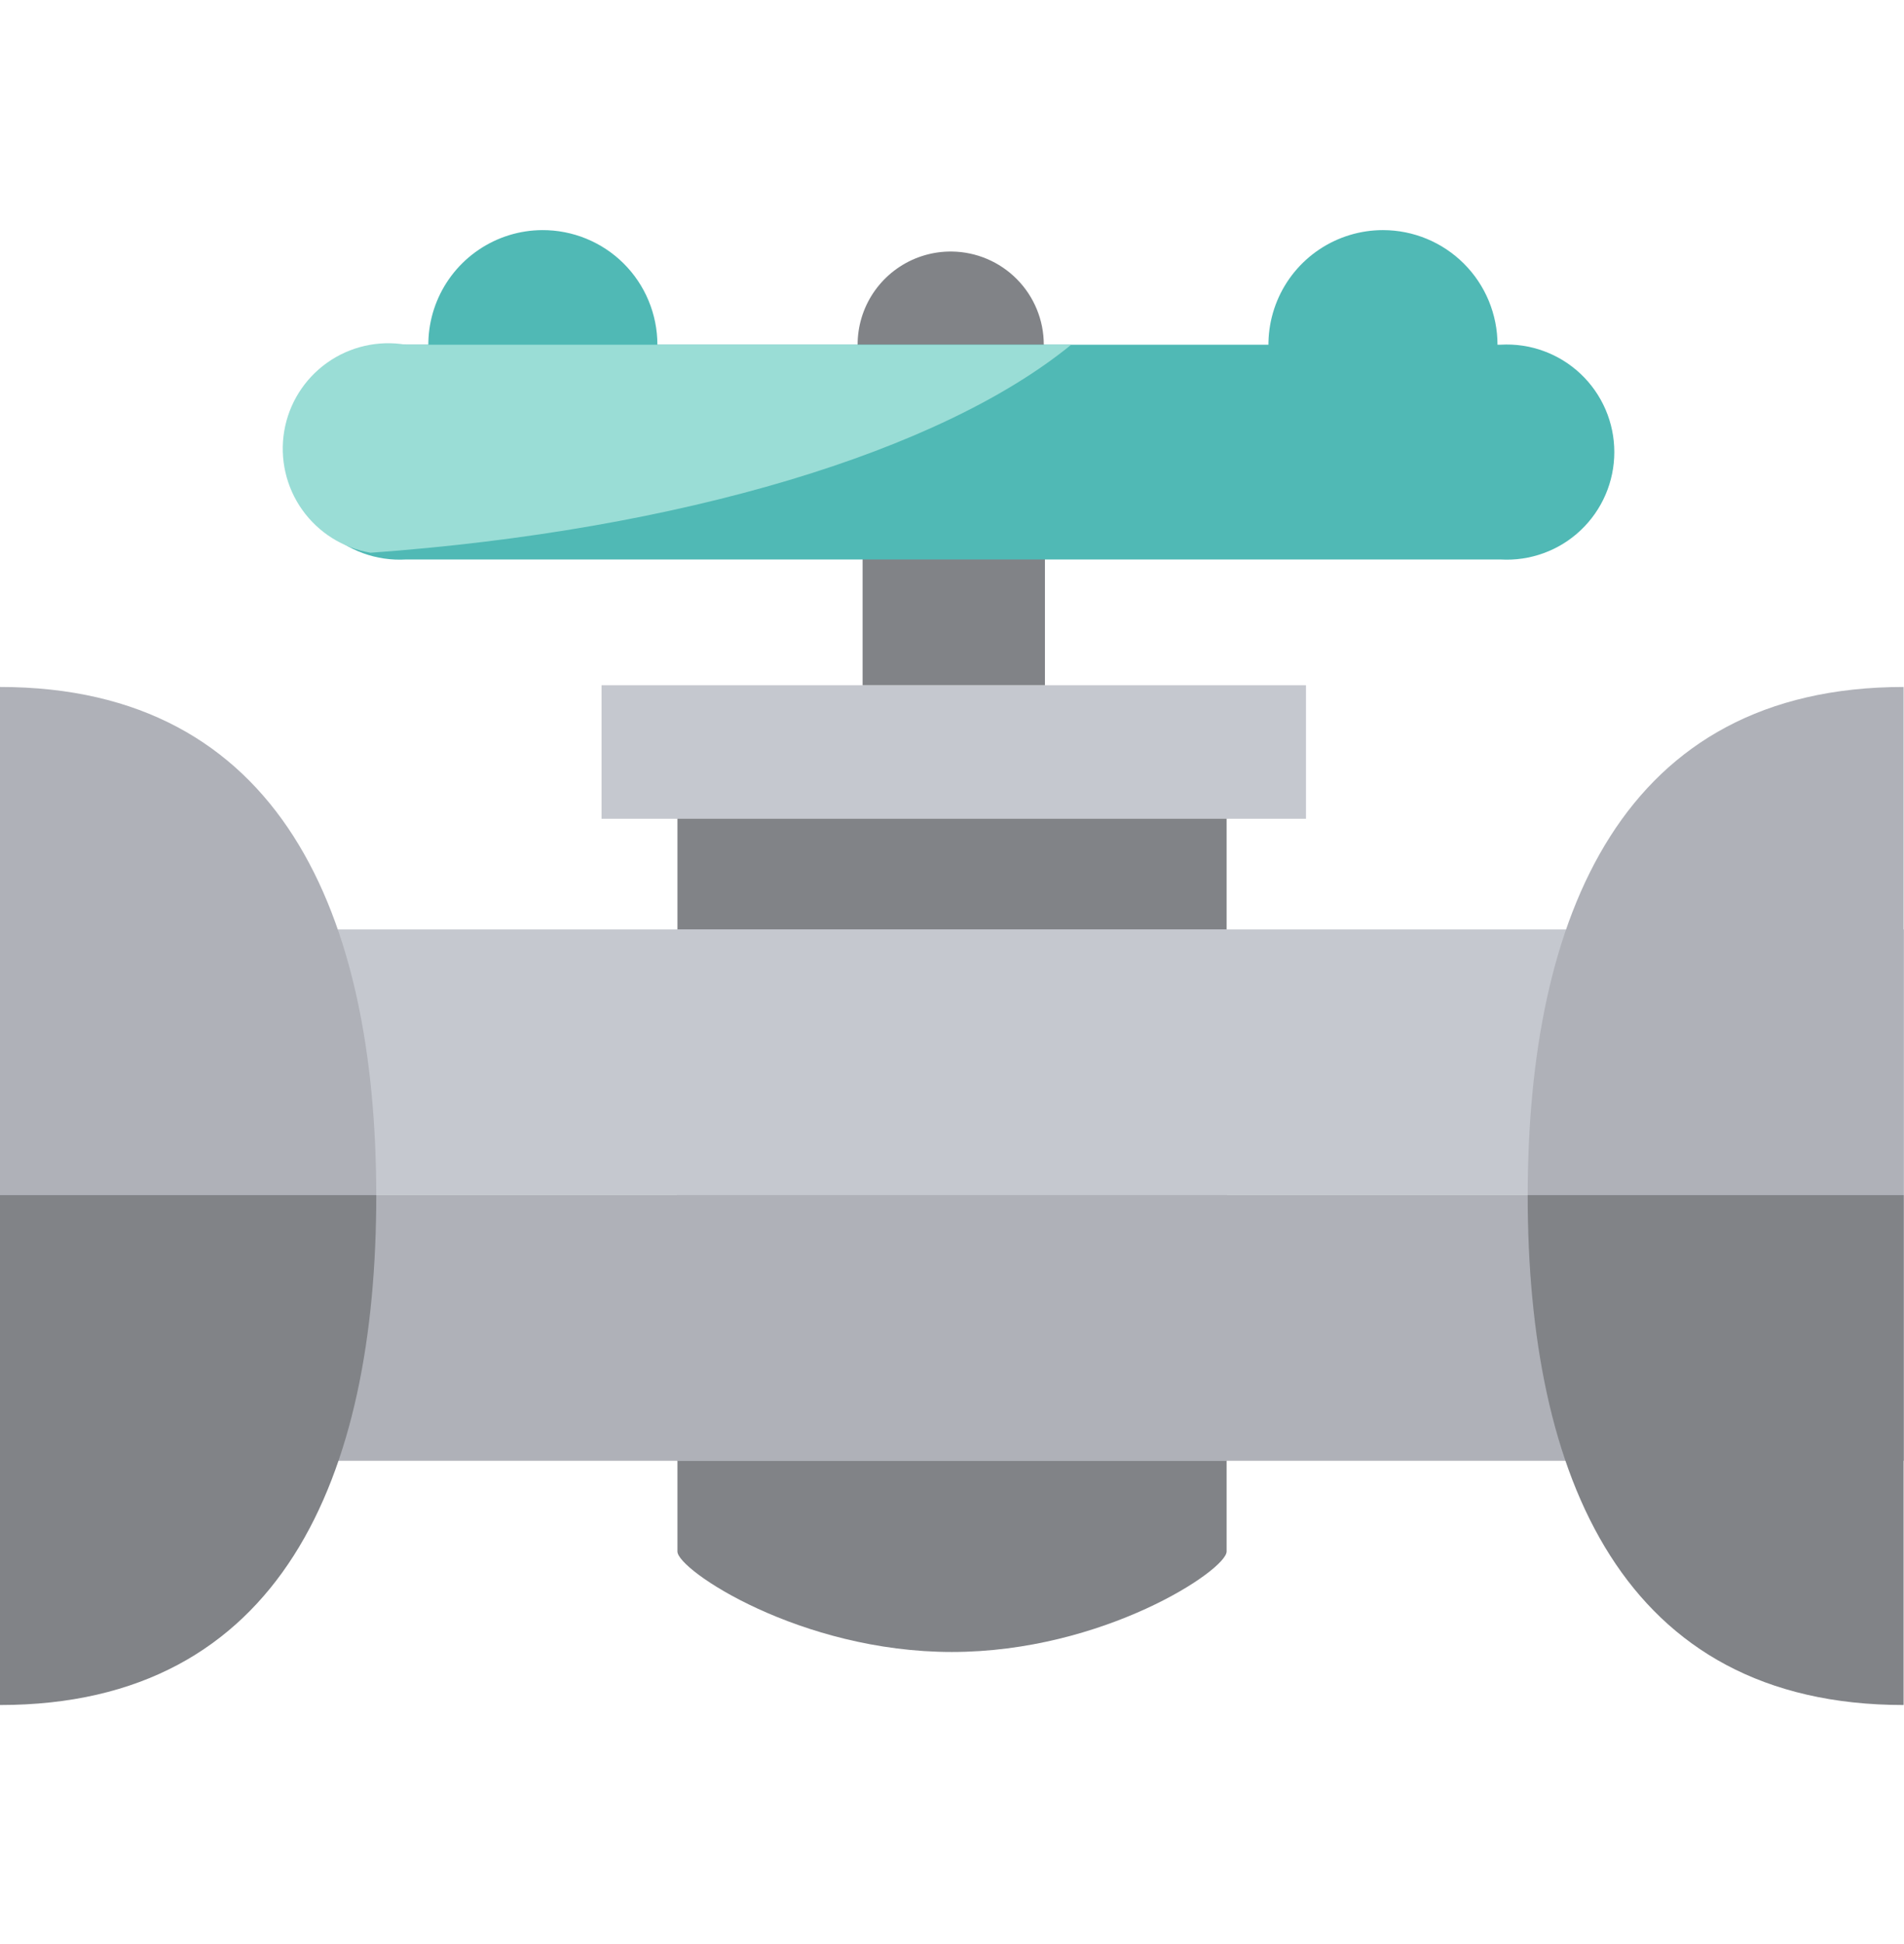
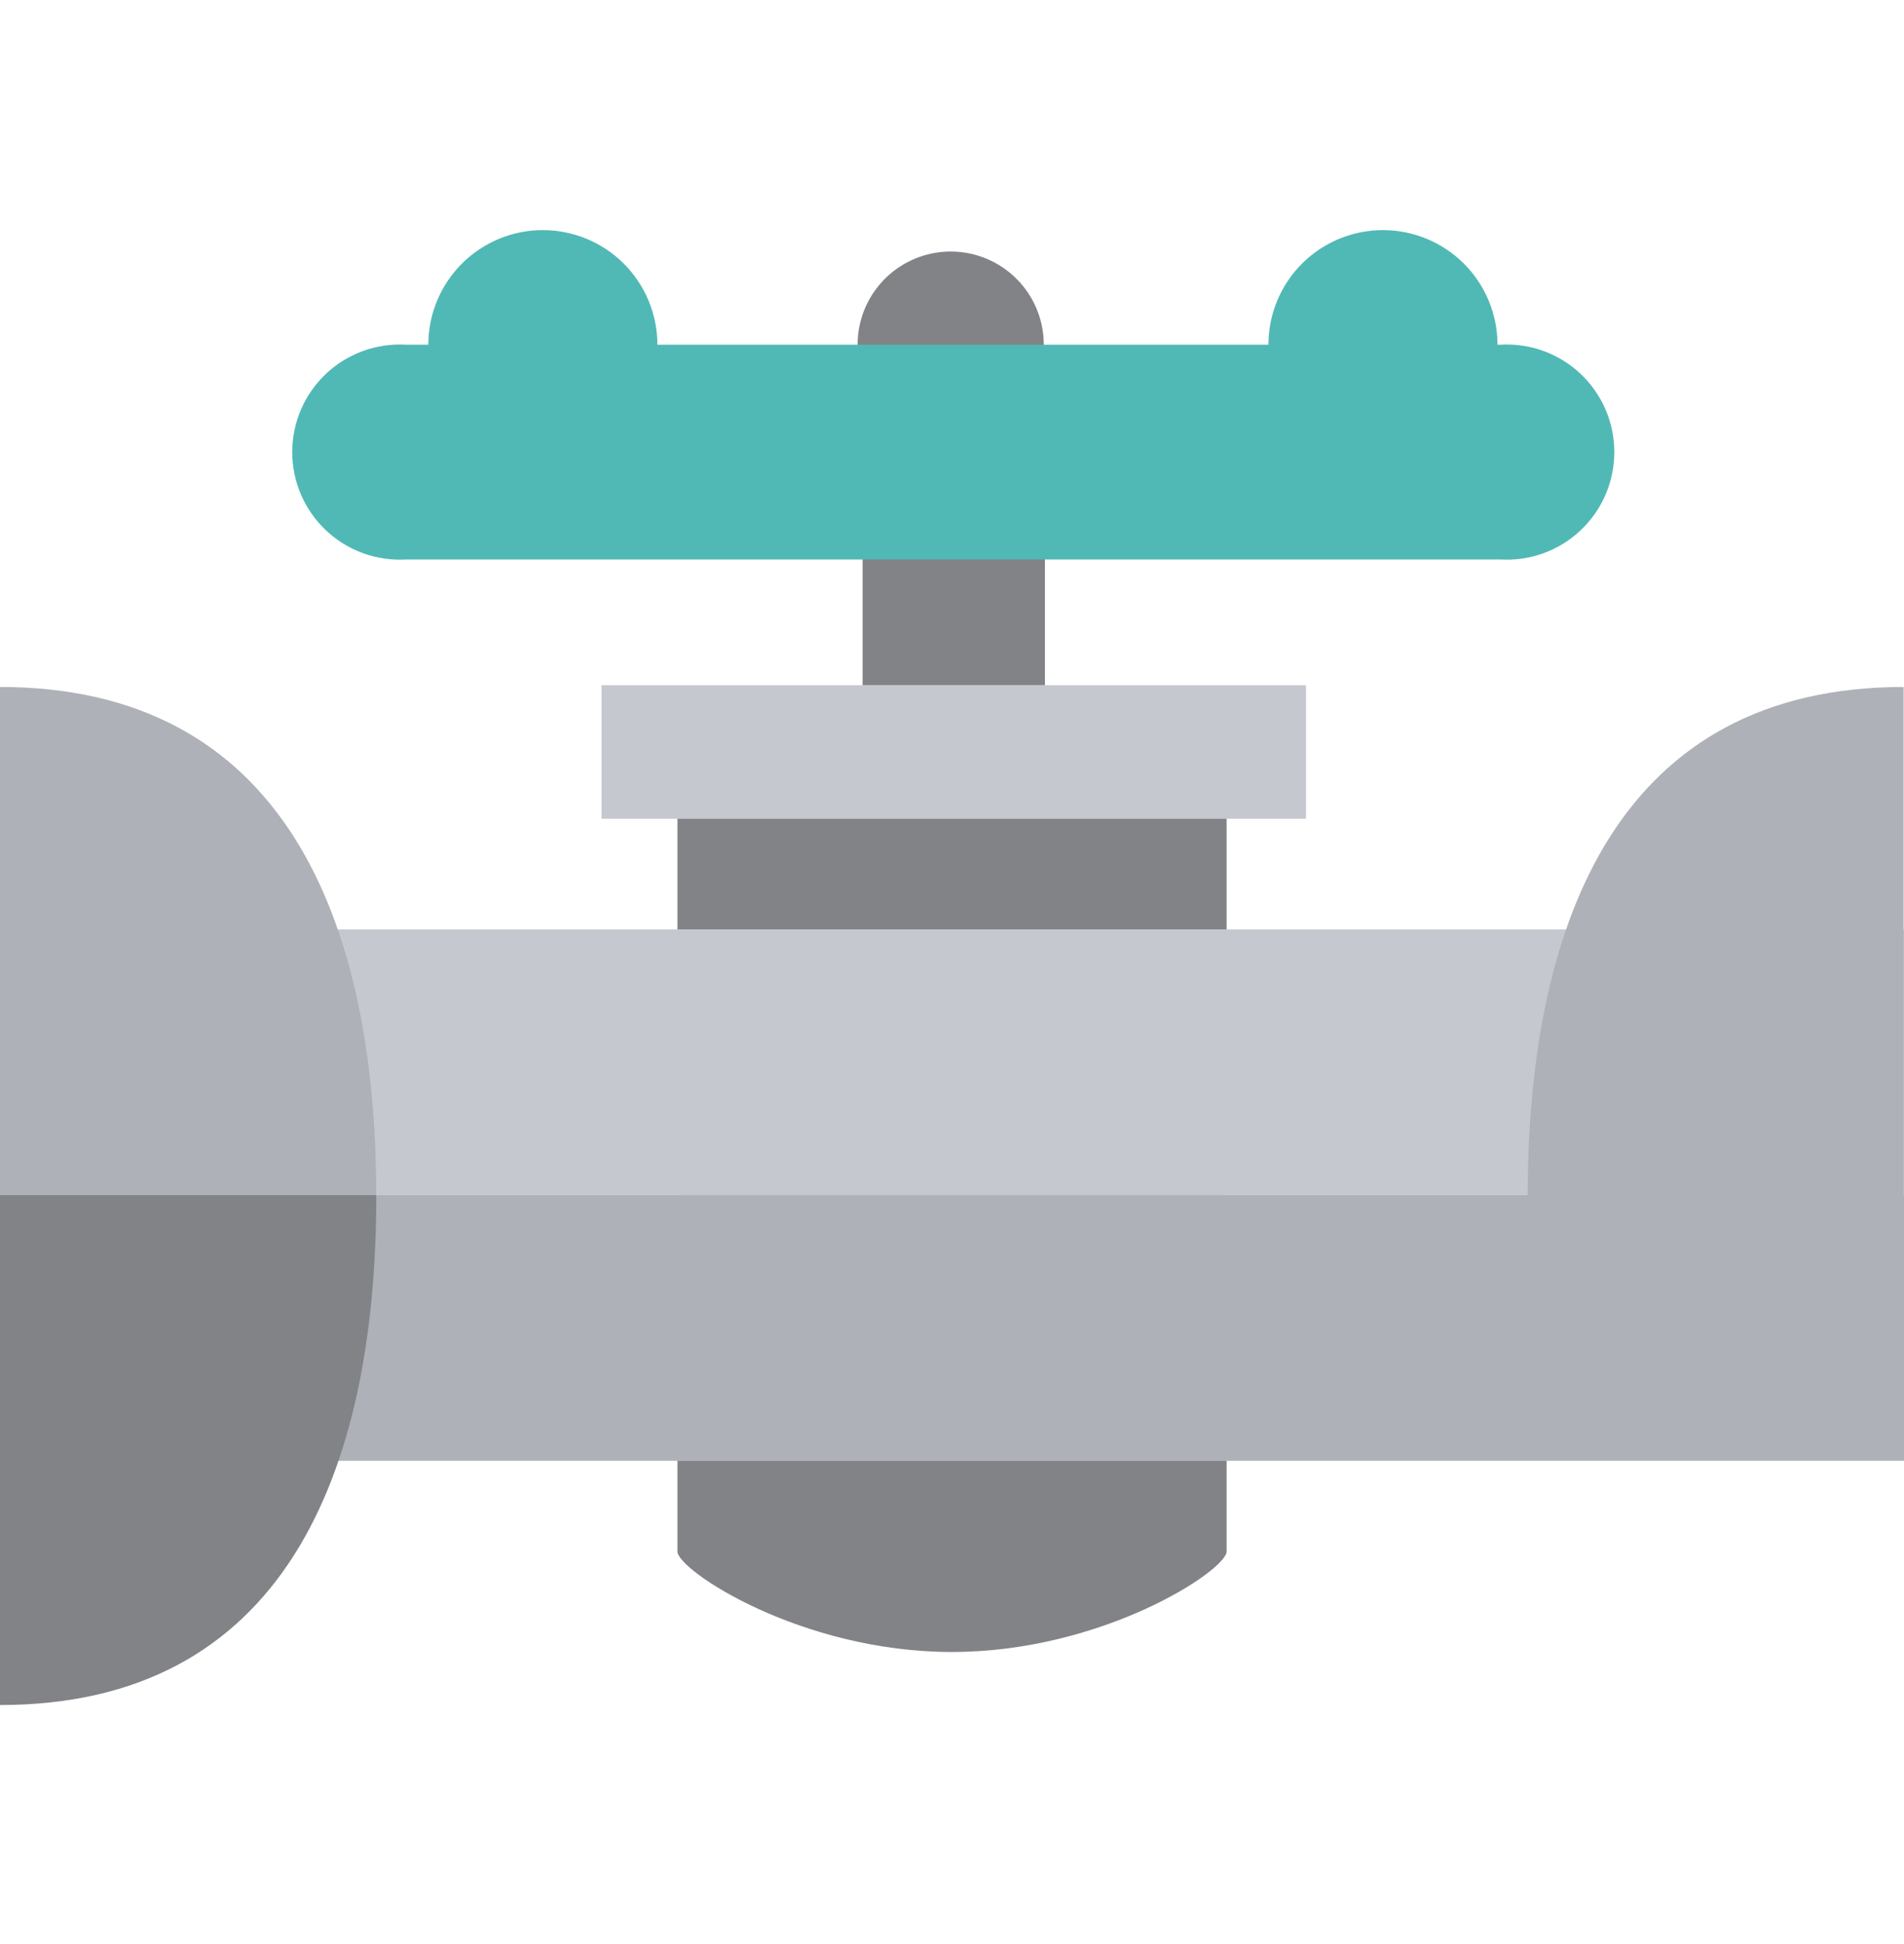
<svg xmlns="http://www.w3.org/2000/svg" fill="none" height="49" viewBox="0 0 48 49" width="48">
  <clipPath id="a">
    <path d="m0 .8h48v48h-48z" />
  </clipPath>
  <g clip-path="url(#a)">
    <path d="m37.752 8.688c0 .571-.169 1.129-.487 1.604-.317.475-.768.845-1.296 1.063-.528.219-1.108.276-1.668.164-.56-.112-1.075-.387-1.478-.79s-.679-.918-.79-1.478c-.112-.56-.054-1.141.164-1.668.218-.528.589-.979 1.063-1.296.475-.317 1.033-.487 1.604-.487.766 0 1.5.304 2.042.846.542.542.846 1.276.846 2.042z" fill="#50b9b5" />
    <path d="m16.573 8.688c0 .57-.169 1.128-.485 1.602-.317.474-.766.845-1.293 1.064s-1.106.277-1.666.167c-.56-.11-1.074-.383-1.479-.785-.405-.402-.681-.915-.794-1.474-.113-.559-.059-1.139.157-1.667.216-.528.583-.98 1.056-1.3s1.029-.492 1.599-.495c.381-.002.758.071 1.11.215.352.144.673.356.943.625.27.268.484.587.63.939.146.351.222.728.222 1.109z" fill="#50b9b5" />
    <path d="m26.315 8.688c0 .465-.138.92-.398 1.307-.259.387-.627.687-1.058.864-.43.177-.904.222-1.36.129-.456-.093-.874-.319-1.201-.65-.327-.331-.549-.752-.636-1.209-.087-.457-.037-.93.144-1.358.182-.428.487-.793.876-1.048.39-.255.846-.388 1.311-.383.618.007 1.208.257 1.643.697.434.439.678 1.032.678 1.65z" fill="#818387" />
    <path d="m17.078 17.315v21.79c0 .469 3.1 2.533 6.918 2.533s6.927-2.064 6.927-2.533v-21.79z" fill="#818387" />
    <path d="m32.924 17.271h-17.759v3.366h17.759z" fill="#c5c8cf" />
    <path d="m26.343 12.86h-4.597v4.411h4.597z" fill="#818387" />
    <path d="m37.832 8.688h-27.6c-.368-.021-.737.033-1.084.16s-.664.322-.932.576c-.268.253-.482.559-.628.898-.146.339-.221.704-.221 1.073 0 .369.075.734.221 1.073.146.339.36.644.628.898.268.253.585.449.932.576.347.127.715.181 1.084.16h27.6c.368.021.737-.033 1.084-.16.347-.126.664-.322.932-.576.268-.253.482-.559.628-.898.146-.339.221-.704.221-1.073 0-.369-.075-.734-.221-1.073-.146-.339-.36-.644-.628-.898-.268-.253-.585-.449-.932-.576s-.715-.181-1.084-.16z" fill="#50b9b5" />
    <path d="m48 23.427h-30.922v6.696h30.922z" fill="#c5c8cf" />
    <path d="m48 30.123h-30.922v6.696h30.922z" fill="#afb1b8" />
    <path d="m30.922 23.427h-30.922v6.696h30.922z" fill="#c5c8cf" />
    <path d="m30.922 30.123h-30.922v6.696h30.922z" fill="#afb1b8" />
    <path d="m47.99 17.315c-7.086 0-9.477 5.757-9.477 12.852h9.477z" fill="#afb1b8" />
-     <path d="m38.513 30.123c0 7.086 2.383 12.852 9.477 12.852v-12.852z" fill="#818387" />
    <path d="m0 17.315c7.086 0 9.486 5.757 9.486 12.852h-9.486z" fill="#afb1b8" />
    <path d="m9.486 30.123c0 7.086-2.383 12.852-9.486 12.852v-12.852z" fill="#818387" />
-     <path d="m10.23 8.688c-.695-.117-1.409.046-1.984.455-.575.409-.964 1.029-1.081 1.724-.117.695.046 1.409.455 1.984.409.575 1.029.964 1.724 1.081 7.848-.567 14.376-2.56 17.662-5.244z" fill="#9addd6" />
+     <path d="m10.23 8.688z" fill="#9addd6" />
  </g>
</svg>